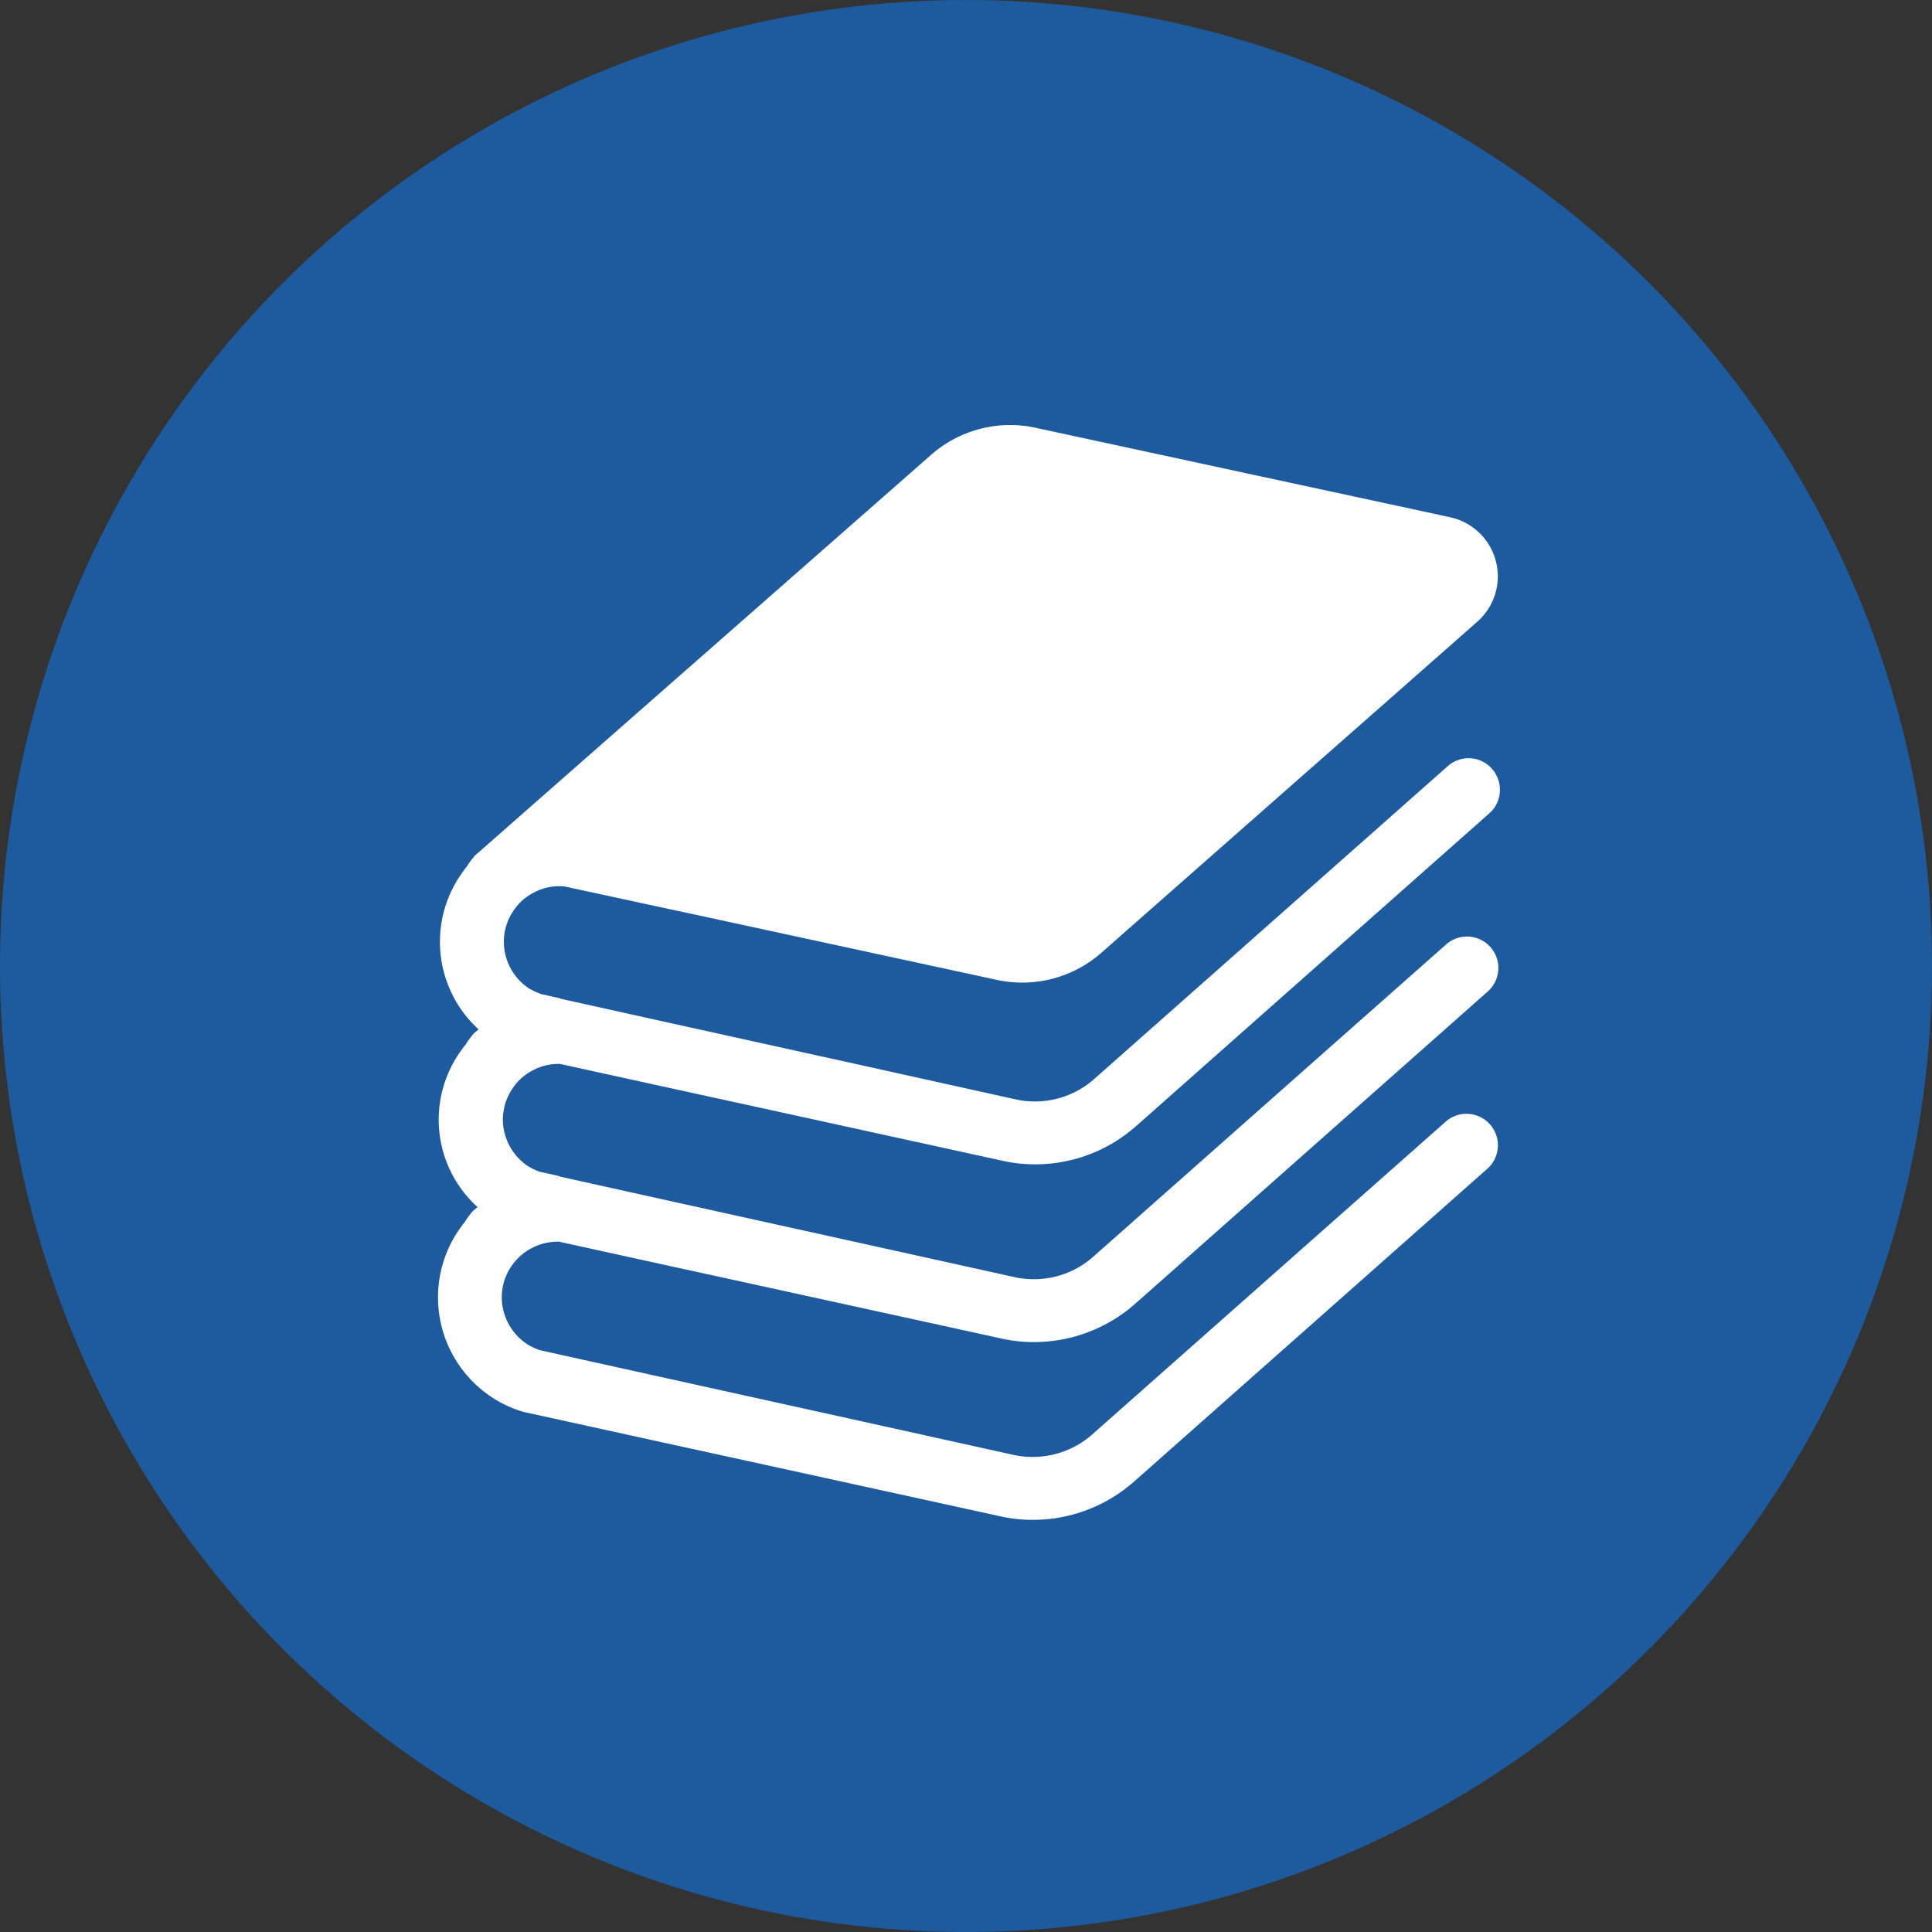
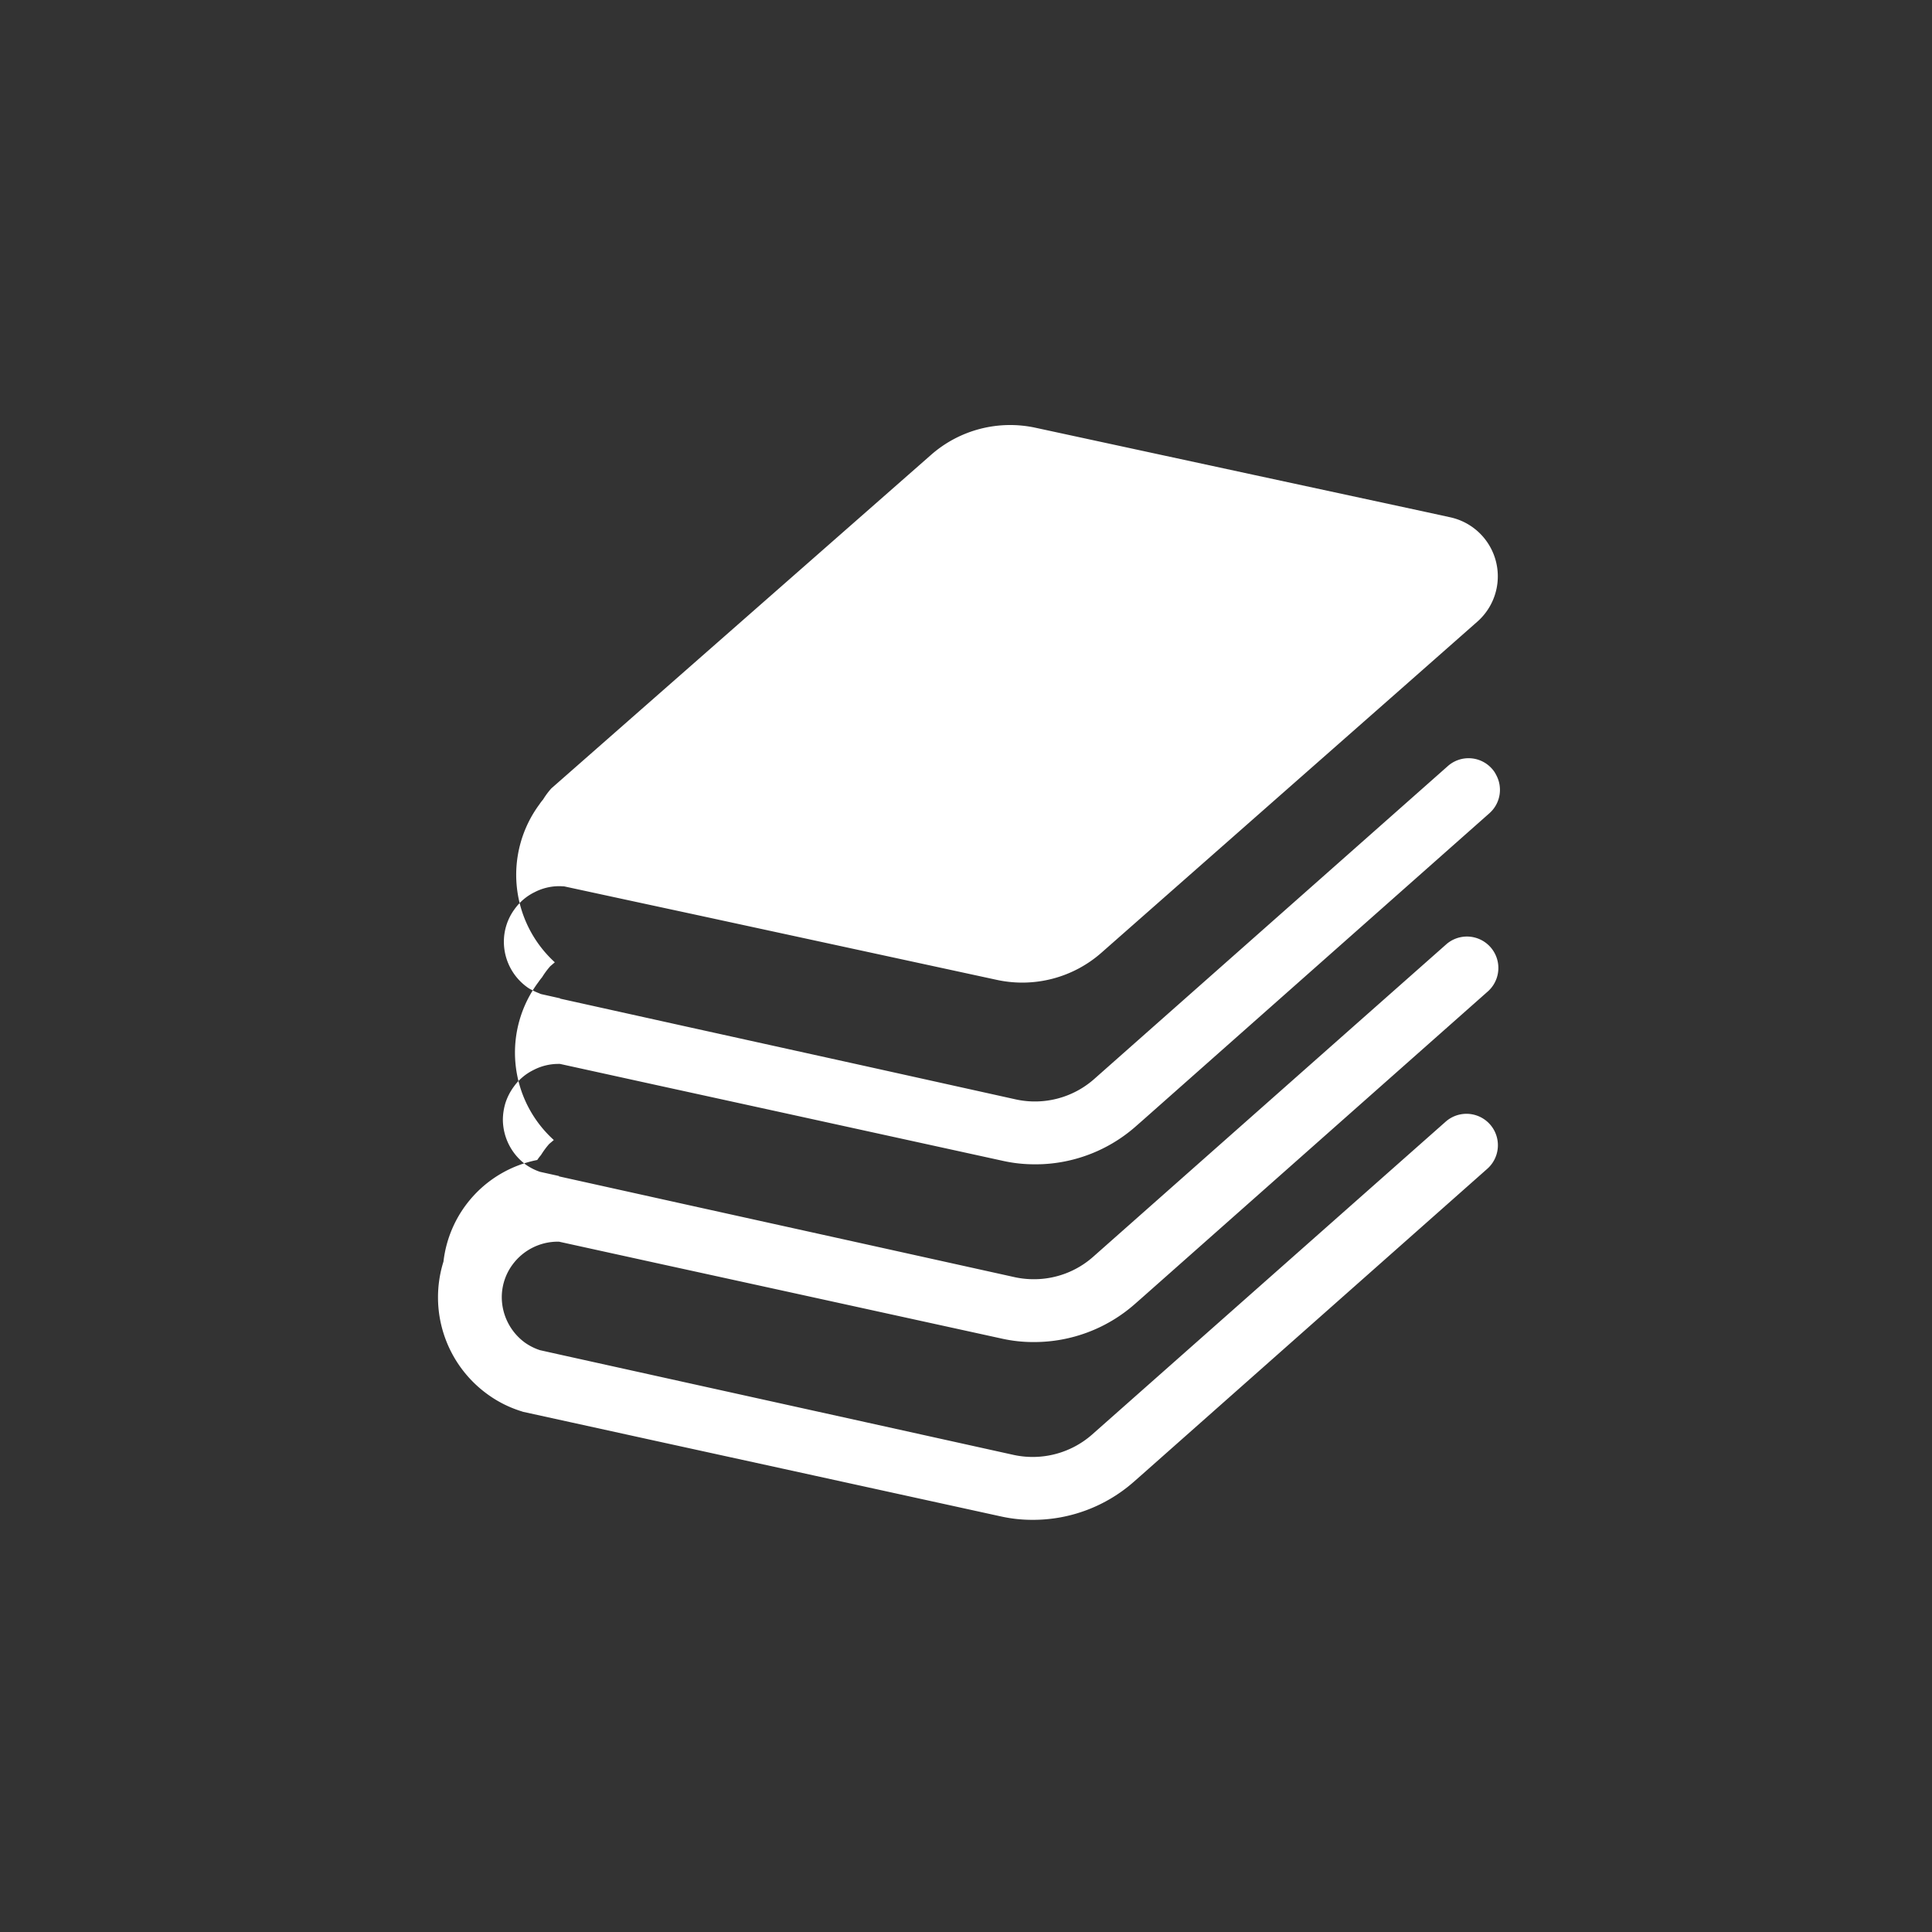
<svg xmlns="http://www.w3.org/2000/svg" width="150" height="150" viewBox="0 0 150 150">
  <rect x="0" y="0" width="150" height="150" fill="#333333" stroke="none" />
  <g id="グループ_54" data-name="グループ 54" transform="translate(-940 1394)">
-     <circle id="楕円形_89" data-name="楕円形 89" cx="75" cy="75" r="75" transform="translate(940 -1394)" fill="#1d5a9e" />
    <g id="積み重ねた本のアイコン素材3" transform="translate(966.341 -1360.997)">
-       <path id="パス_518" data-name="パス 518" d="M13.454,65.179A4.368,4.368,0,0,1,16.941,63.4h.114l7.624,1.673L34.46,67.21l16.985,3.717a11.257,11.257,0,0,0,2.5.267,11.824,11.824,0,0,0,7.808-2.939l.581-.511L82.495,49.887l6.716-5.948a2.44,2.44,0,0,0-3.229-3.657L78.8,46.635,58.519,64.585a6.92,6.92,0,0,1-4.578,1.73,7.006,7.006,0,0,1-1.463-.15L40.885,63.6l-14-3.092L17.07,58.333l-.013,0V58.3l-.07-.013-1.406-.311a4.361,4.361,0,0,1-1.1-.558,4.378,4.378,0,0,1-1.779-3.5,4.615,4.615,0,0,1,.2-1.289,4.462,4.462,0,0,1,.641-1.253,4.1,4.1,0,0,1,1.53-1.3,4.181,4.181,0,0,1,1.953-.477h.109l7.626,1.673,9.782,2.137,16.985,3.717a11.274,11.274,0,0,0,2.5.267,10.956,10.956,0,0,0,1.406-.08,11.789,11.789,0,0,0,6.4-2.859l.578-.508L82.578,36.087l6.716-5.948a2.425,2.425,0,0,0,.521-2.986,2.031,2.031,0,0,0-.314-.464,2.427,2.427,0,0,0-3.437-.21l-7.18,6.355L58.6,50.782a6.948,6.948,0,0,1-6.041,1.58L40.966,49.794l-14-3.089-9.816-2.174h-.013V44.5l-.067-.01-1.406-.314c-.07-.023-.13-.057-.2-.083a3.825,3.825,0,0,1-.5-.231,2.188,2.188,0,0,1-.407-.244,4.356,4.356,0,0,1-1.777-3.5,4.258,4.258,0,0,1,.838-2.545,4.121,4.121,0,0,1,1.533-1.3A4.163,4.163,0,0,1,17.1,35.8c.117,0,.233.013.35.013l5.367,1.159,4.749,1.022,23.467,5.076A9.3,9.3,0,0,0,59.2,40.943L73.631,28.235l8.633-7.6,6.1-5.377a4.691,4.691,0,0,0-2.114-8.1l-1.834-.4L71.032,3.873,54.081.213A9.3,9.3,0,0,0,45.915,2.34L23.272,22.228,16.463,28.21l-5.922,5.206a5.991,5.991,0,0,0-.638.859,4.124,4.124,0,0,0-.291.384,9.2,9.2,0,0,0,1.2,12.256l-.023.023-.327.278a6.413,6.413,0,0,0-.638.861,4.787,4.787,0,0,0-.291.384,9.145,9.145,0,0,0,1.2,12.251l-.029.029-.329.278a6.391,6.391,0,0,0-.635.861,3.819,3.819,0,0,0-.291.384A9.1,9.1,0,0,0,8.09,64.946a9.289,9.289,0,0,0,3.39,10.28,9,9,0,0,0,2.685,1.349l.1.034L24.6,78.875l9.779,2.137L51.362,84.73a11.273,11.273,0,0,0,2.5.267,11.833,11.833,0,0,0,7.808-2.939l.581-.511L82.415,63.69l6.716-5.948A2.44,2.44,0,0,0,85.9,54.084l-7.18,6.353L58.436,78.387a6.986,6.986,0,0,1-6.041,1.577L40.8,77.4l-14-3.092-9.815-2.171-1.406-.314a4.4,4.4,0,0,1-1.185-.6,4.386,4.386,0,0,1-1.777-3.5,4.263,4.263,0,0,1,.835-2.542Z" transform="translate(0 0)" fill="#fff" />
+       <path id="パス_518" data-name="パス 518" d="M13.454,65.179A4.368,4.368,0,0,1,16.941,63.4h.114l7.624,1.673L34.46,67.21l16.985,3.717a11.257,11.257,0,0,0,2.5.267,11.824,11.824,0,0,0,7.808-2.939l.581-.511L82.495,49.887l6.716-5.948a2.44,2.44,0,0,0-3.229-3.657L78.8,46.635,58.519,64.585a6.92,6.92,0,0,1-4.578,1.73,7.006,7.006,0,0,1-1.463-.15L40.885,63.6l-14-3.092L17.07,58.333l-.013,0V58.3l-.07-.013-1.406-.311a4.361,4.361,0,0,1-1.1-.558,4.378,4.378,0,0,1-1.779-3.5,4.615,4.615,0,0,1,.2-1.289,4.462,4.462,0,0,1,.641-1.253,4.1,4.1,0,0,1,1.53-1.3,4.181,4.181,0,0,1,1.953-.477h.109l7.626,1.673,9.782,2.137,16.985,3.717a11.274,11.274,0,0,0,2.5.267,10.956,10.956,0,0,0,1.406-.08,11.789,11.789,0,0,0,6.4-2.859l.578-.508L82.578,36.087l6.716-5.948a2.425,2.425,0,0,0,.521-2.986,2.031,2.031,0,0,0-.314-.464,2.427,2.427,0,0,0-3.437-.21l-7.18,6.355L58.6,50.782a6.948,6.948,0,0,1-6.041,1.58L40.966,49.794l-14-3.089-9.816-2.174h-.013V44.5l-.067-.01-1.406-.314c-.07-.023-.13-.057-.2-.083a3.825,3.825,0,0,1-.5-.231,2.188,2.188,0,0,1-.407-.244,4.356,4.356,0,0,1-1.777-3.5,4.258,4.258,0,0,1,.838-2.545,4.121,4.121,0,0,1,1.533-1.3A4.163,4.163,0,0,1,17.1,35.8c.117,0,.233.013.35.013l5.367,1.159,4.749,1.022,23.467,5.076A9.3,9.3,0,0,0,59.2,40.943L73.631,28.235l8.633-7.6,6.1-5.377a4.691,4.691,0,0,0-2.114-8.1l-1.834-.4L71.032,3.873,54.081.213A9.3,9.3,0,0,0,45.915,2.34L23.272,22.228,16.463,28.21a5.991,5.991,0,0,0-.638.859,4.124,4.124,0,0,0-.291.384,9.2,9.2,0,0,0,1.2,12.256l-.023.023-.327.278a6.413,6.413,0,0,0-.638.861,4.787,4.787,0,0,0-.291.384,9.145,9.145,0,0,0,1.2,12.251l-.029.029-.329.278a6.391,6.391,0,0,0-.635.861,3.819,3.819,0,0,0-.291.384A9.1,9.1,0,0,0,8.09,64.946a9.289,9.289,0,0,0,3.39,10.28,9,9,0,0,0,2.685,1.349l.1.034L24.6,78.875l9.779,2.137L51.362,84.73a11.273,11.273,0,0,0,2.5.267,11.833,11.833,0,0,0,7.808-2.939l.581-.511L82.415,63.69l6.716-5.948A2.44,2.44,0,0,0,85.9,54.084l-7.18,6.353L58.436,78.387a6.986,6.986,0,0,1-6.041,1.577L40.8,77.4l-14-3.092-9.815-2.171-1.406-.314a4.4,4.4,0,0,1-1.185-.6,4.386,4.386,0,0,1-1.777-3.5,4.263,4.263,0,0,1,.835-2.542Z" transform="translate(0 0)" fill="#fff" />
    </g>
  </g>
</svg>